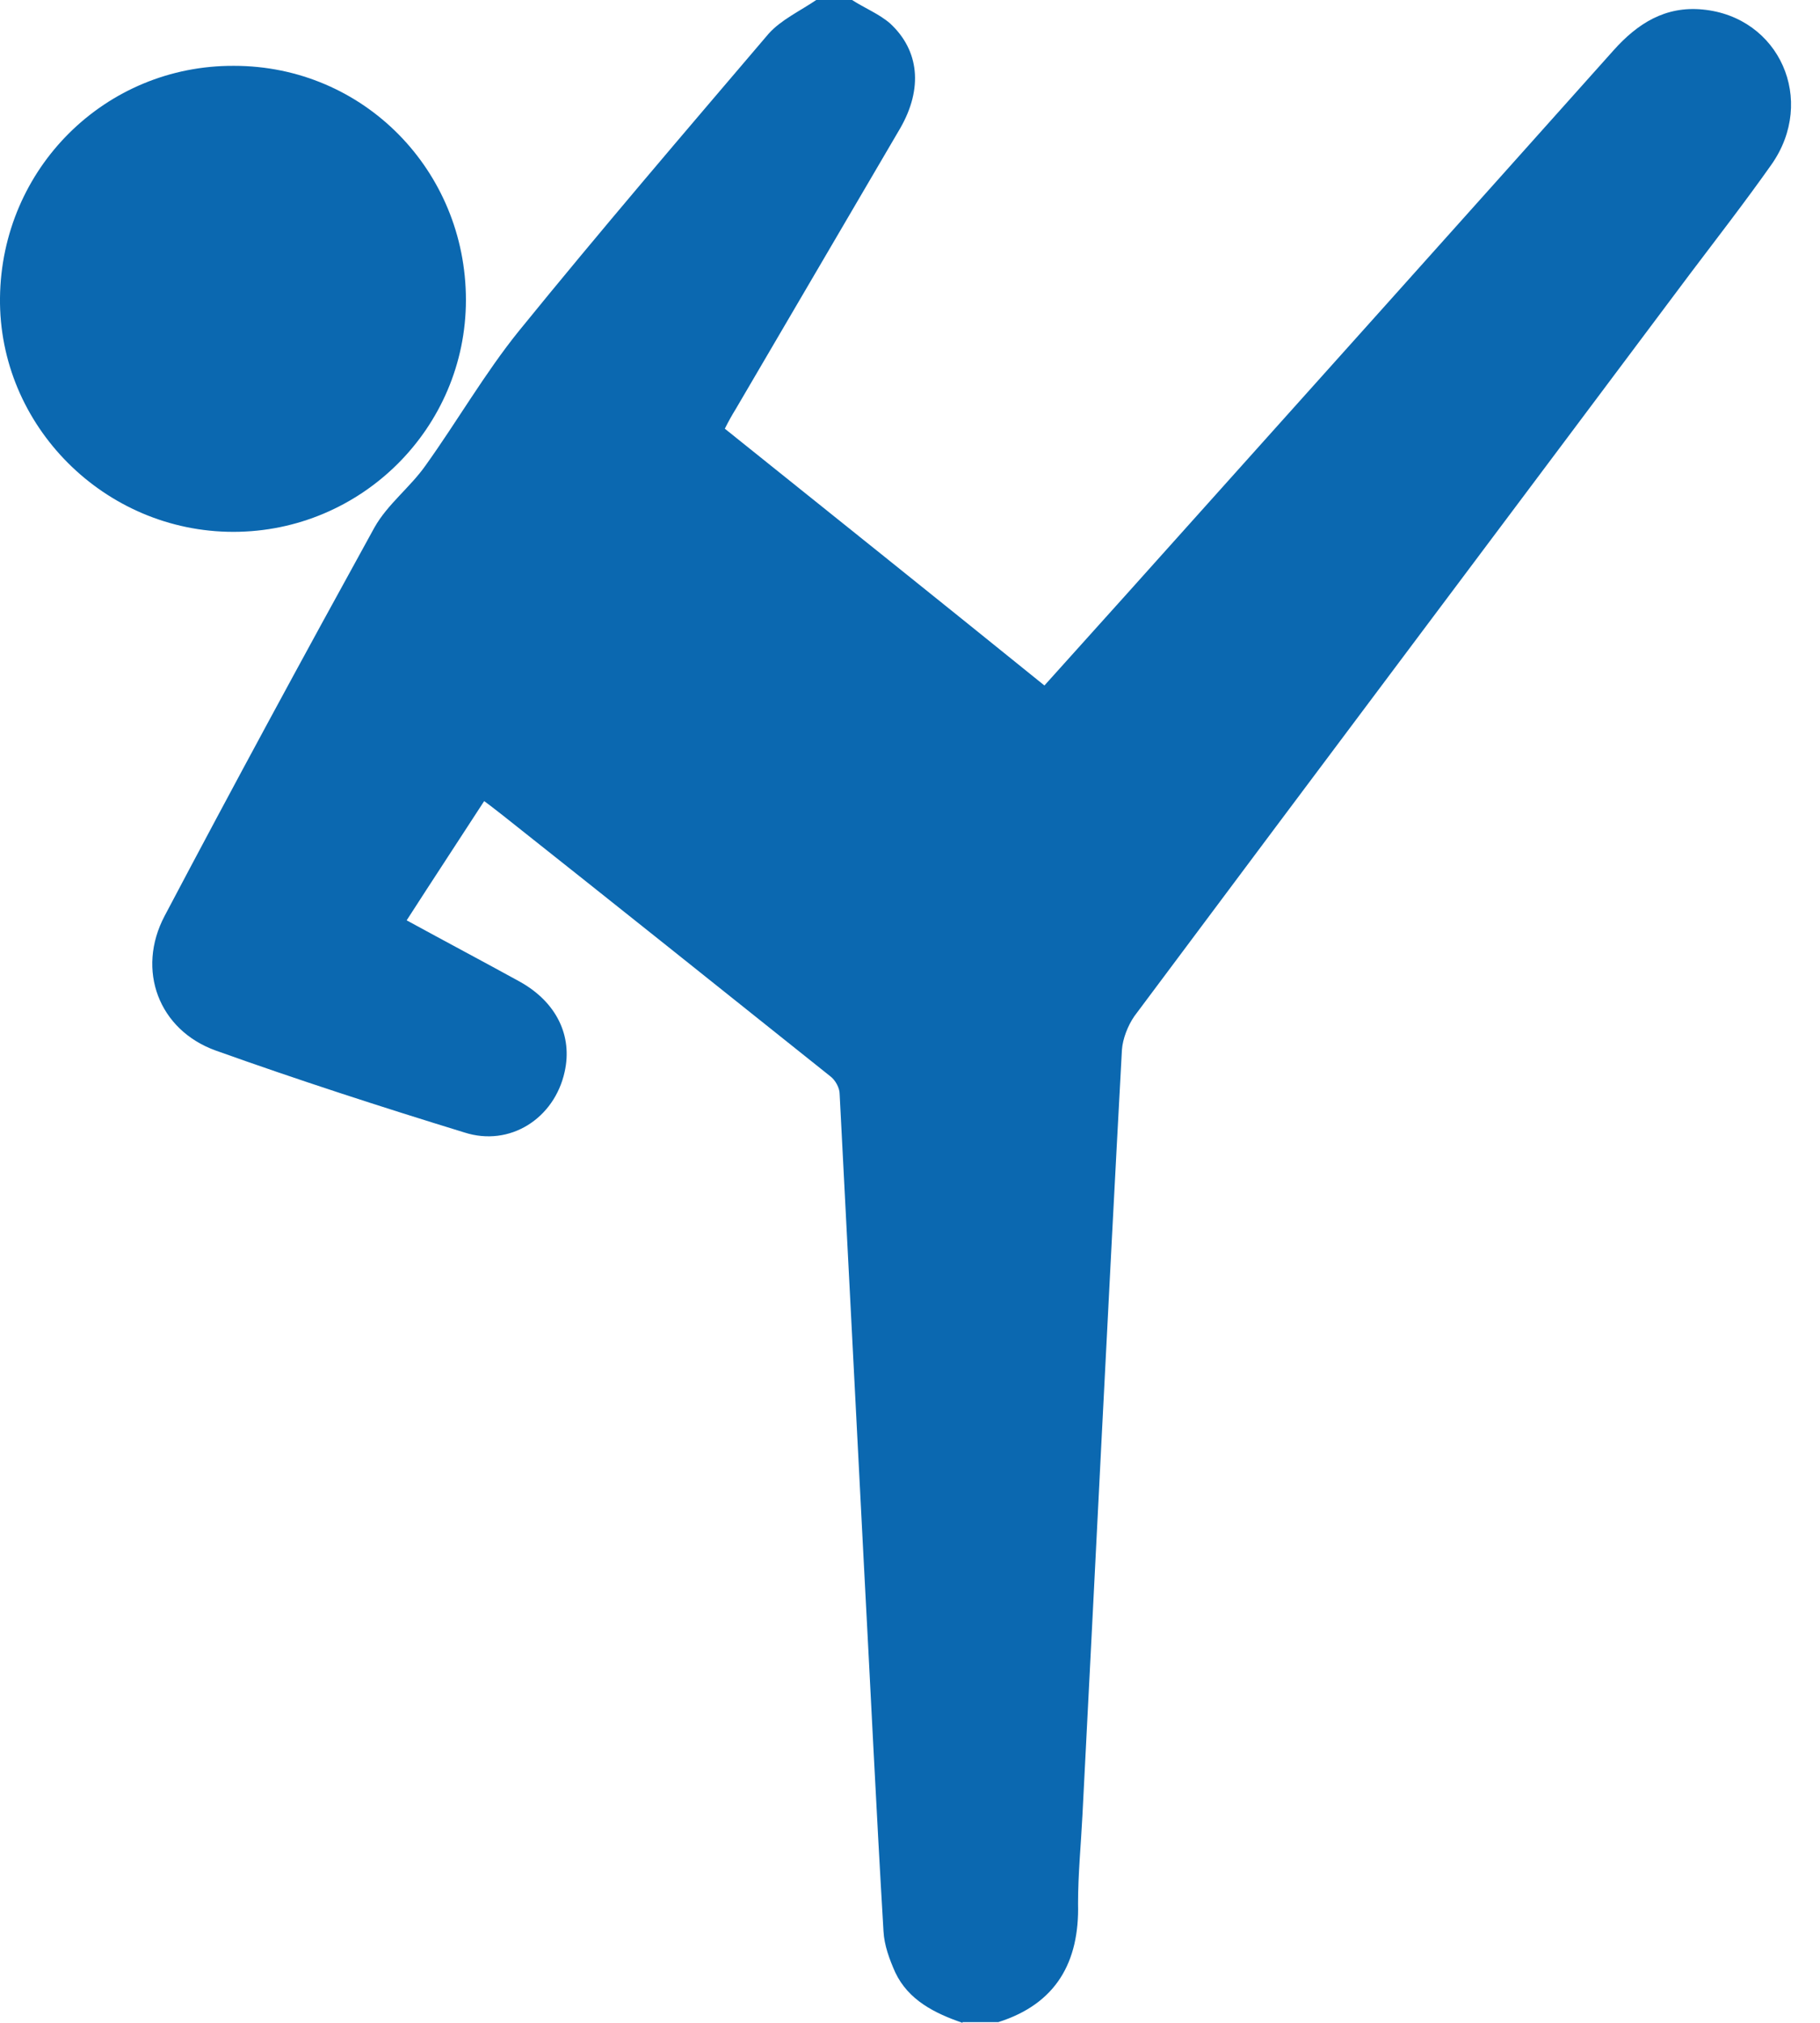
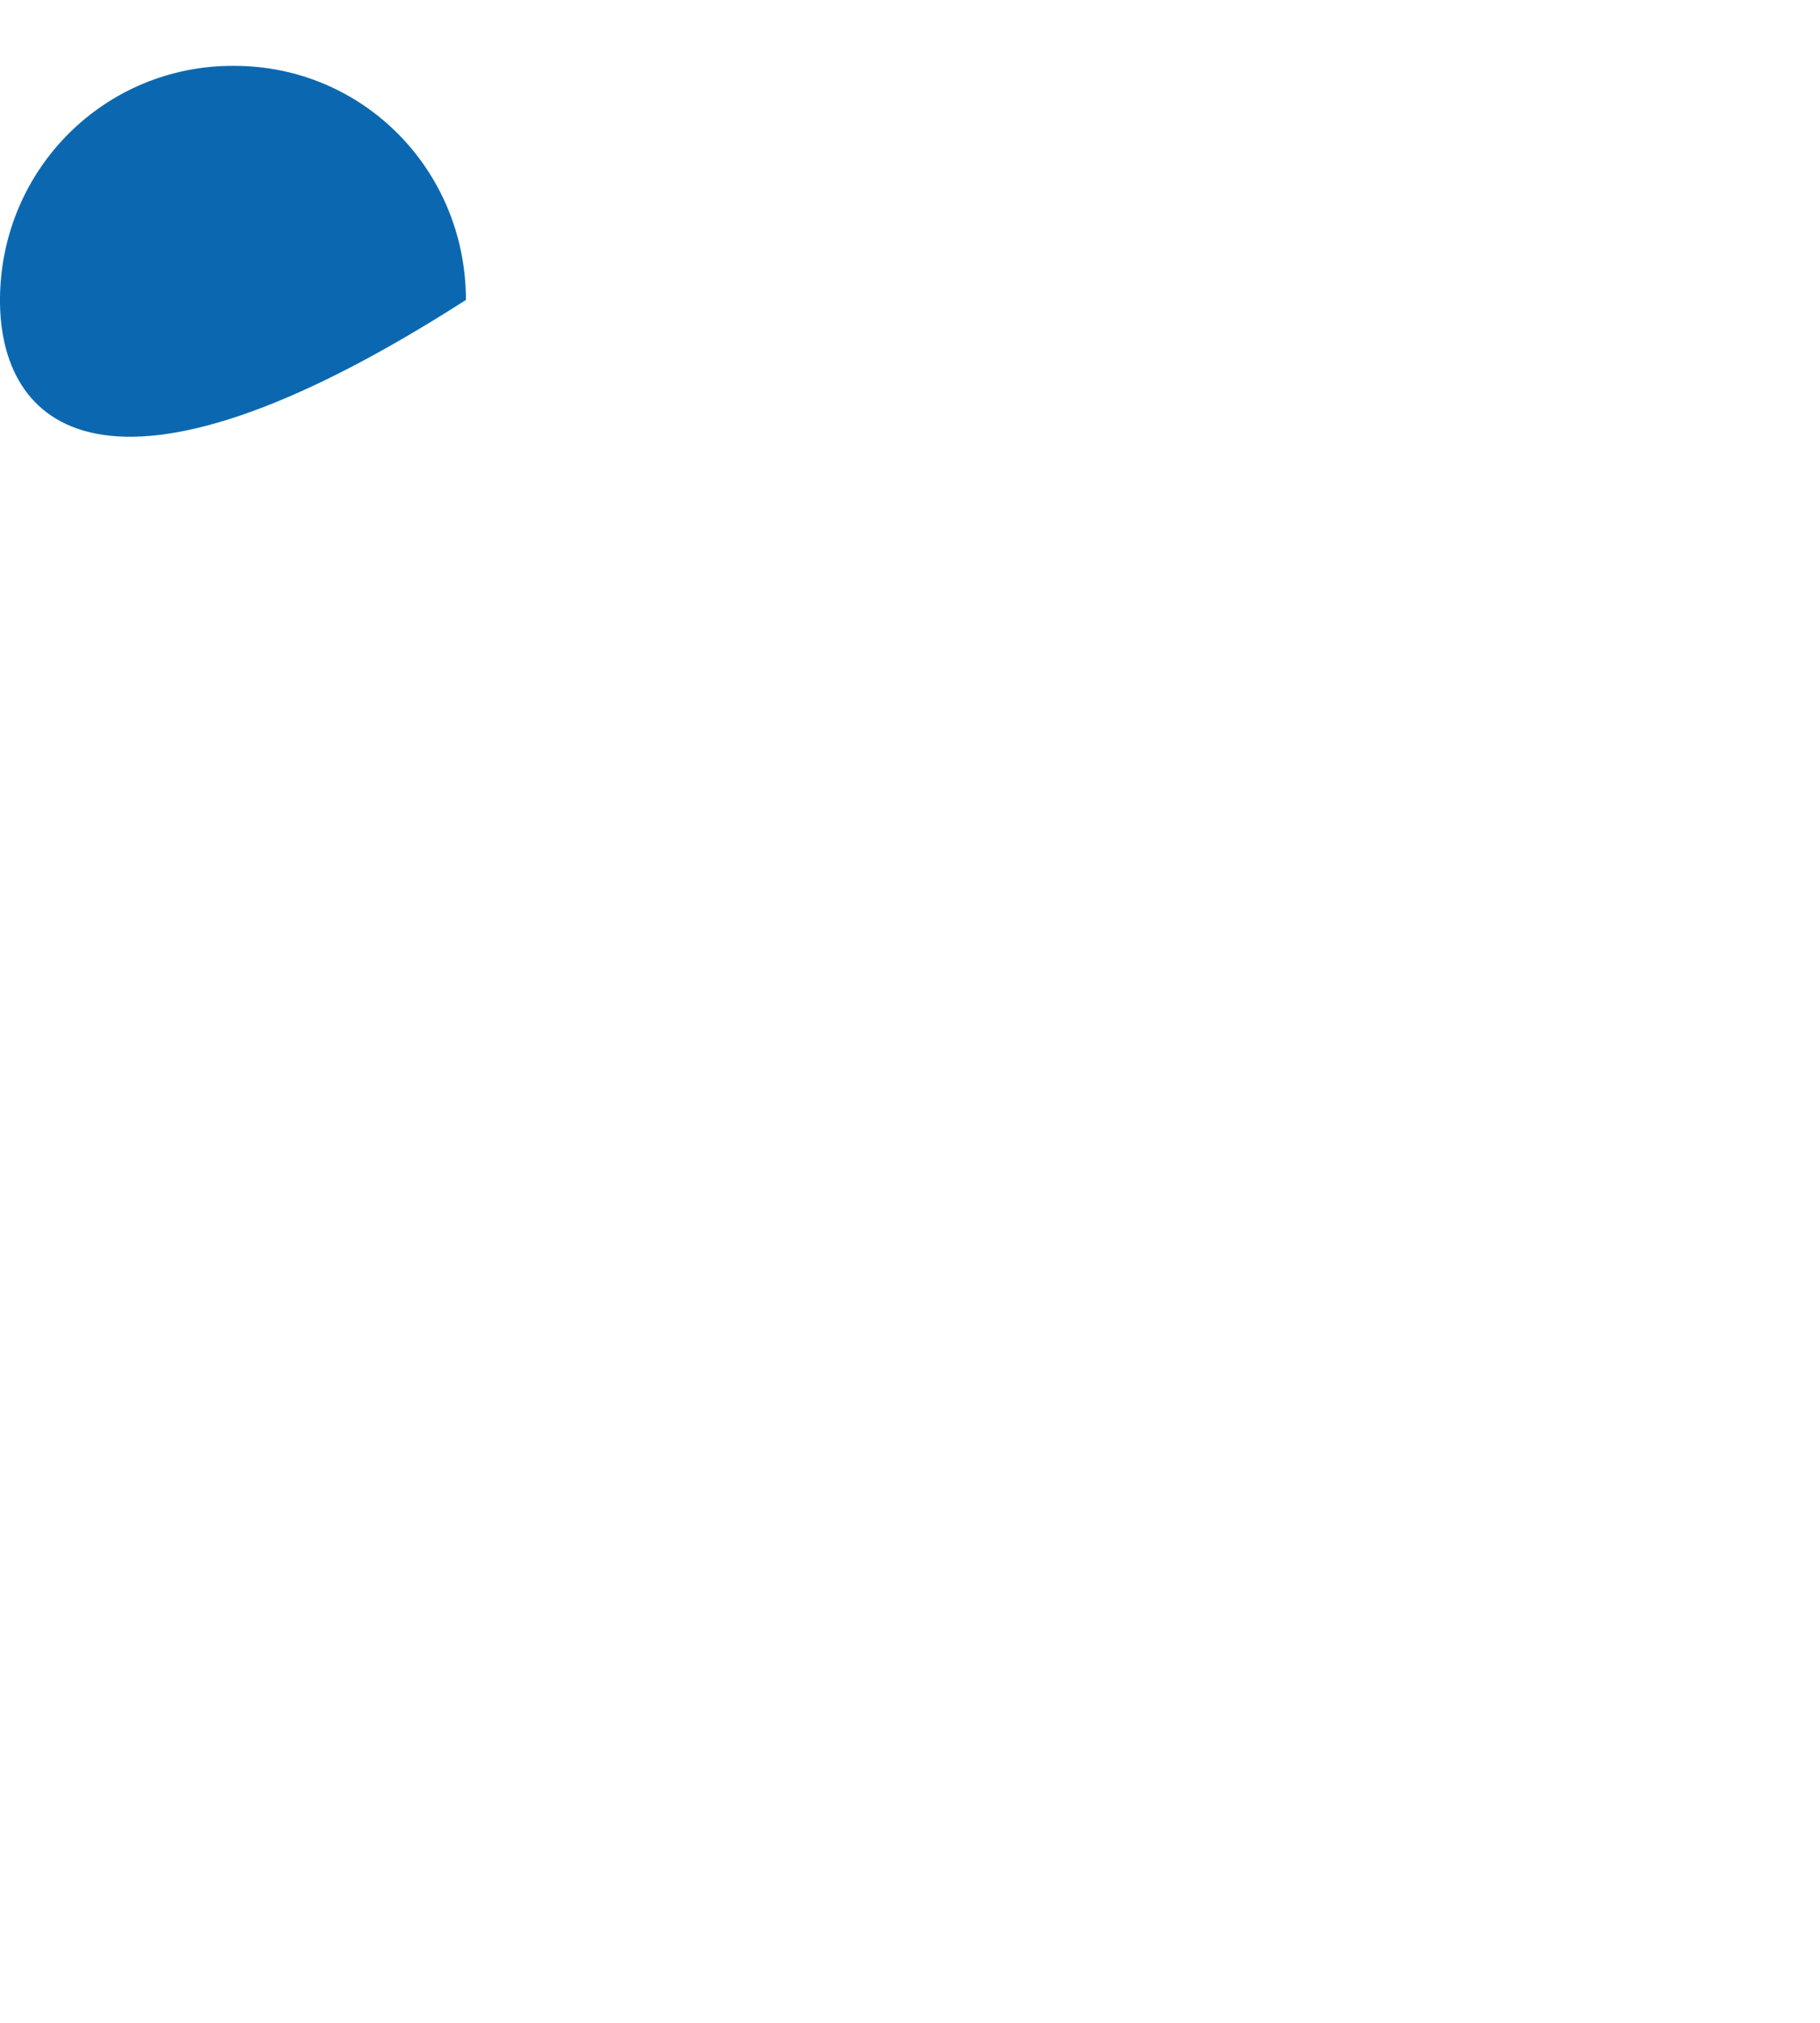
<svg xmlns="http://www.w3.org/2000/svg" width="36" height="40" viewBox="0 0 36 40" fill="none">
-   <path d="M19.039 40C18.489 39.812 17.968 39.551 17.708 39.002C17.592 38.741 17.491 38.467 17.476 38.192C17.331 35.761 17.216 33.331 17.086 30.901C16.927 27.805 16.767 24.709 16.608 21.628C16.608 21.512 16.521 21.353 16.42 21.28C14.265 19.559 12.109 17.837 9.954 16.13C9.838 16.043 9.737 15.957 9.577 15.841C9.071 16.622 8.565 17.389 8.044 18.199C8.811 18.618 9.549 19.009 10.286 19.414C11.01 19.819 11.328 20.485 11.169 21.194C10.966 22.119 10.084 22.683 9.187 22.394C7.538 21.888 5.888 21.353 4.268 20.774C3.14 20.369 2.691 19.183 3.256 18.112C4.615 15.537 6.004 12.976 7.407 10.43C7.668 9.967 8.116 9.635 8.42 9.201C9.042 8.333 9.592 7.378 10.257 6.553C11.878 4.557 13.541 2.618 15.205 0.665C15.451 0.391 15.827 0.217 16.145 0H16.854C17.1 0.159 17.389 0.275 17.606 0.463C18.185 0.998 18.257 1.75 17.809 2.532C16.724 4.383 15.639 6.235 14.554 8.087C14.482 8.203 14.409 8.333 14.337 8.477C16.449 10.17 18.547 11.848 20.659 13.555C21.397 12.731 22.12 11.935 22.843 11.125C25.867 7.754 28.89 4.383 31.914 0.998C32.391 0.463 32.941 0.116 33.679 0.188C35.198 0.333 35.935 1.982 35.039 3.255C34.518 3.993 33.968 4.702 33.433 5.41C29.773 10.3 26.098 15.19 22.438 20.094C22.308 20.282 22.207 20.543 22.192 20.759C21.917 25.808 21.672 30.843 21.411 35.892C21.382 36.47 21.324 37.063 21.324 37.642C21.353 38.799 20.89 39.624 19.747 39.986C19.516 39.986 19.285 39.986 19.039 39.986V40Z" fill="#0B68B0" />
-   <path d="M4.63 1.302C7.19 1.302 9.216 3.371 9.216 5.931C9.216 8.463 7.147 10.517 4.615 10.517C2.069 10.517 -0.029 8.42 0 5.888C0.029 3.327 2.084 1.288 4.63 1.302Z" fill="#0B68B0" />
+   <path d="M4.63 1.302C7.19 1.302 9.216 3.371 9.216 5.931C2.069 10.517 -0.029 8.42 0 5.888C0.029 3.327 2.084 1.288 4.63 1.302Z" fill="#0B68B0" />
</svg>